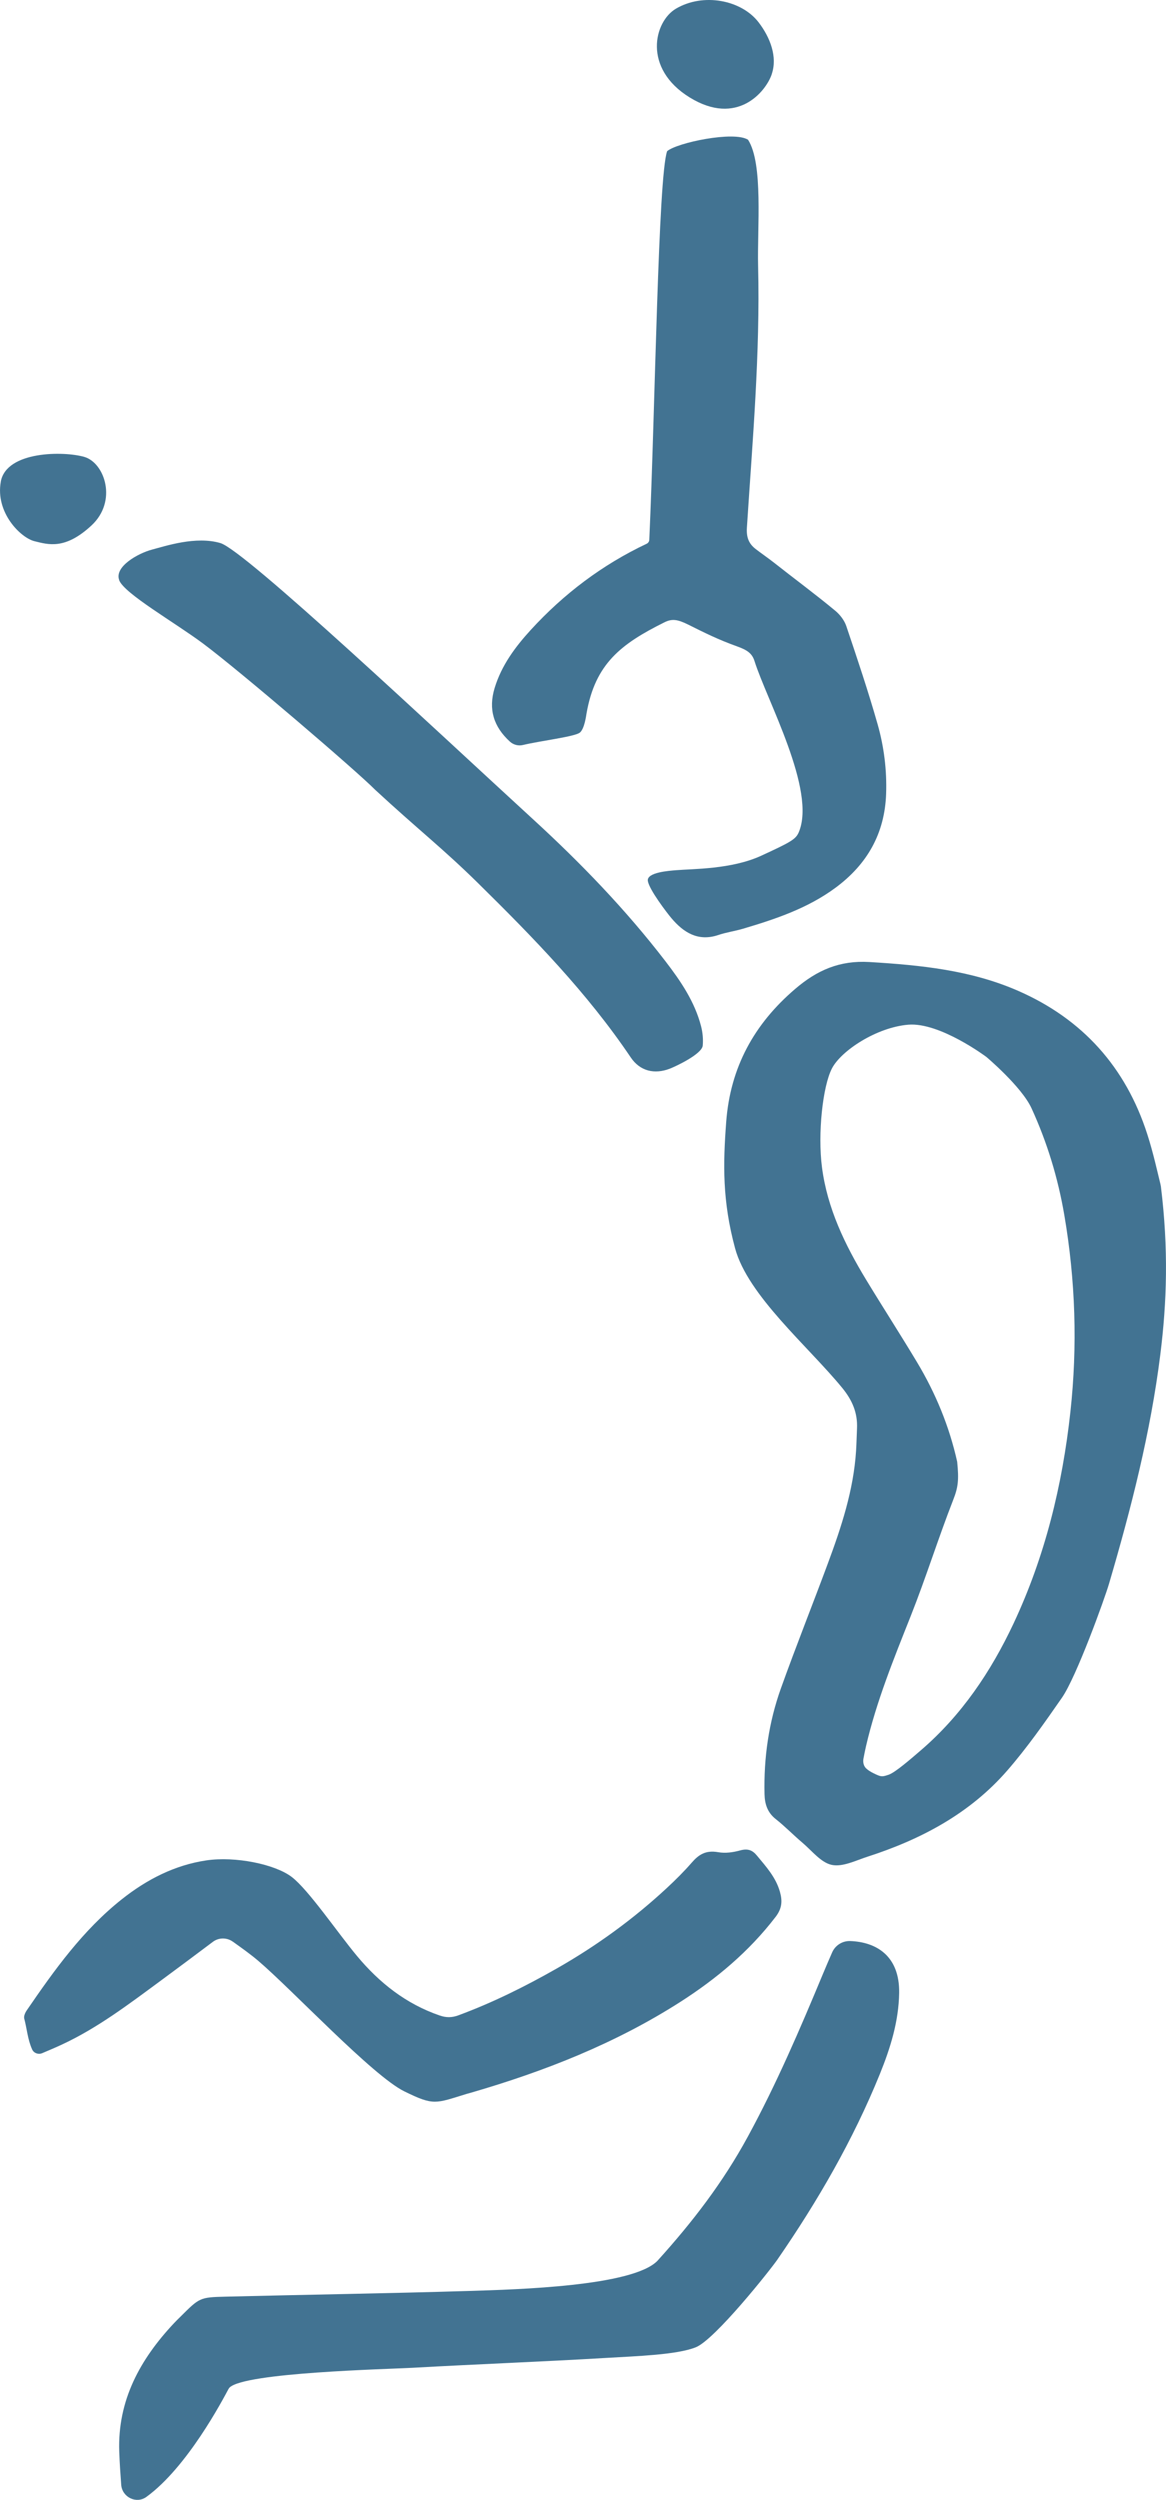
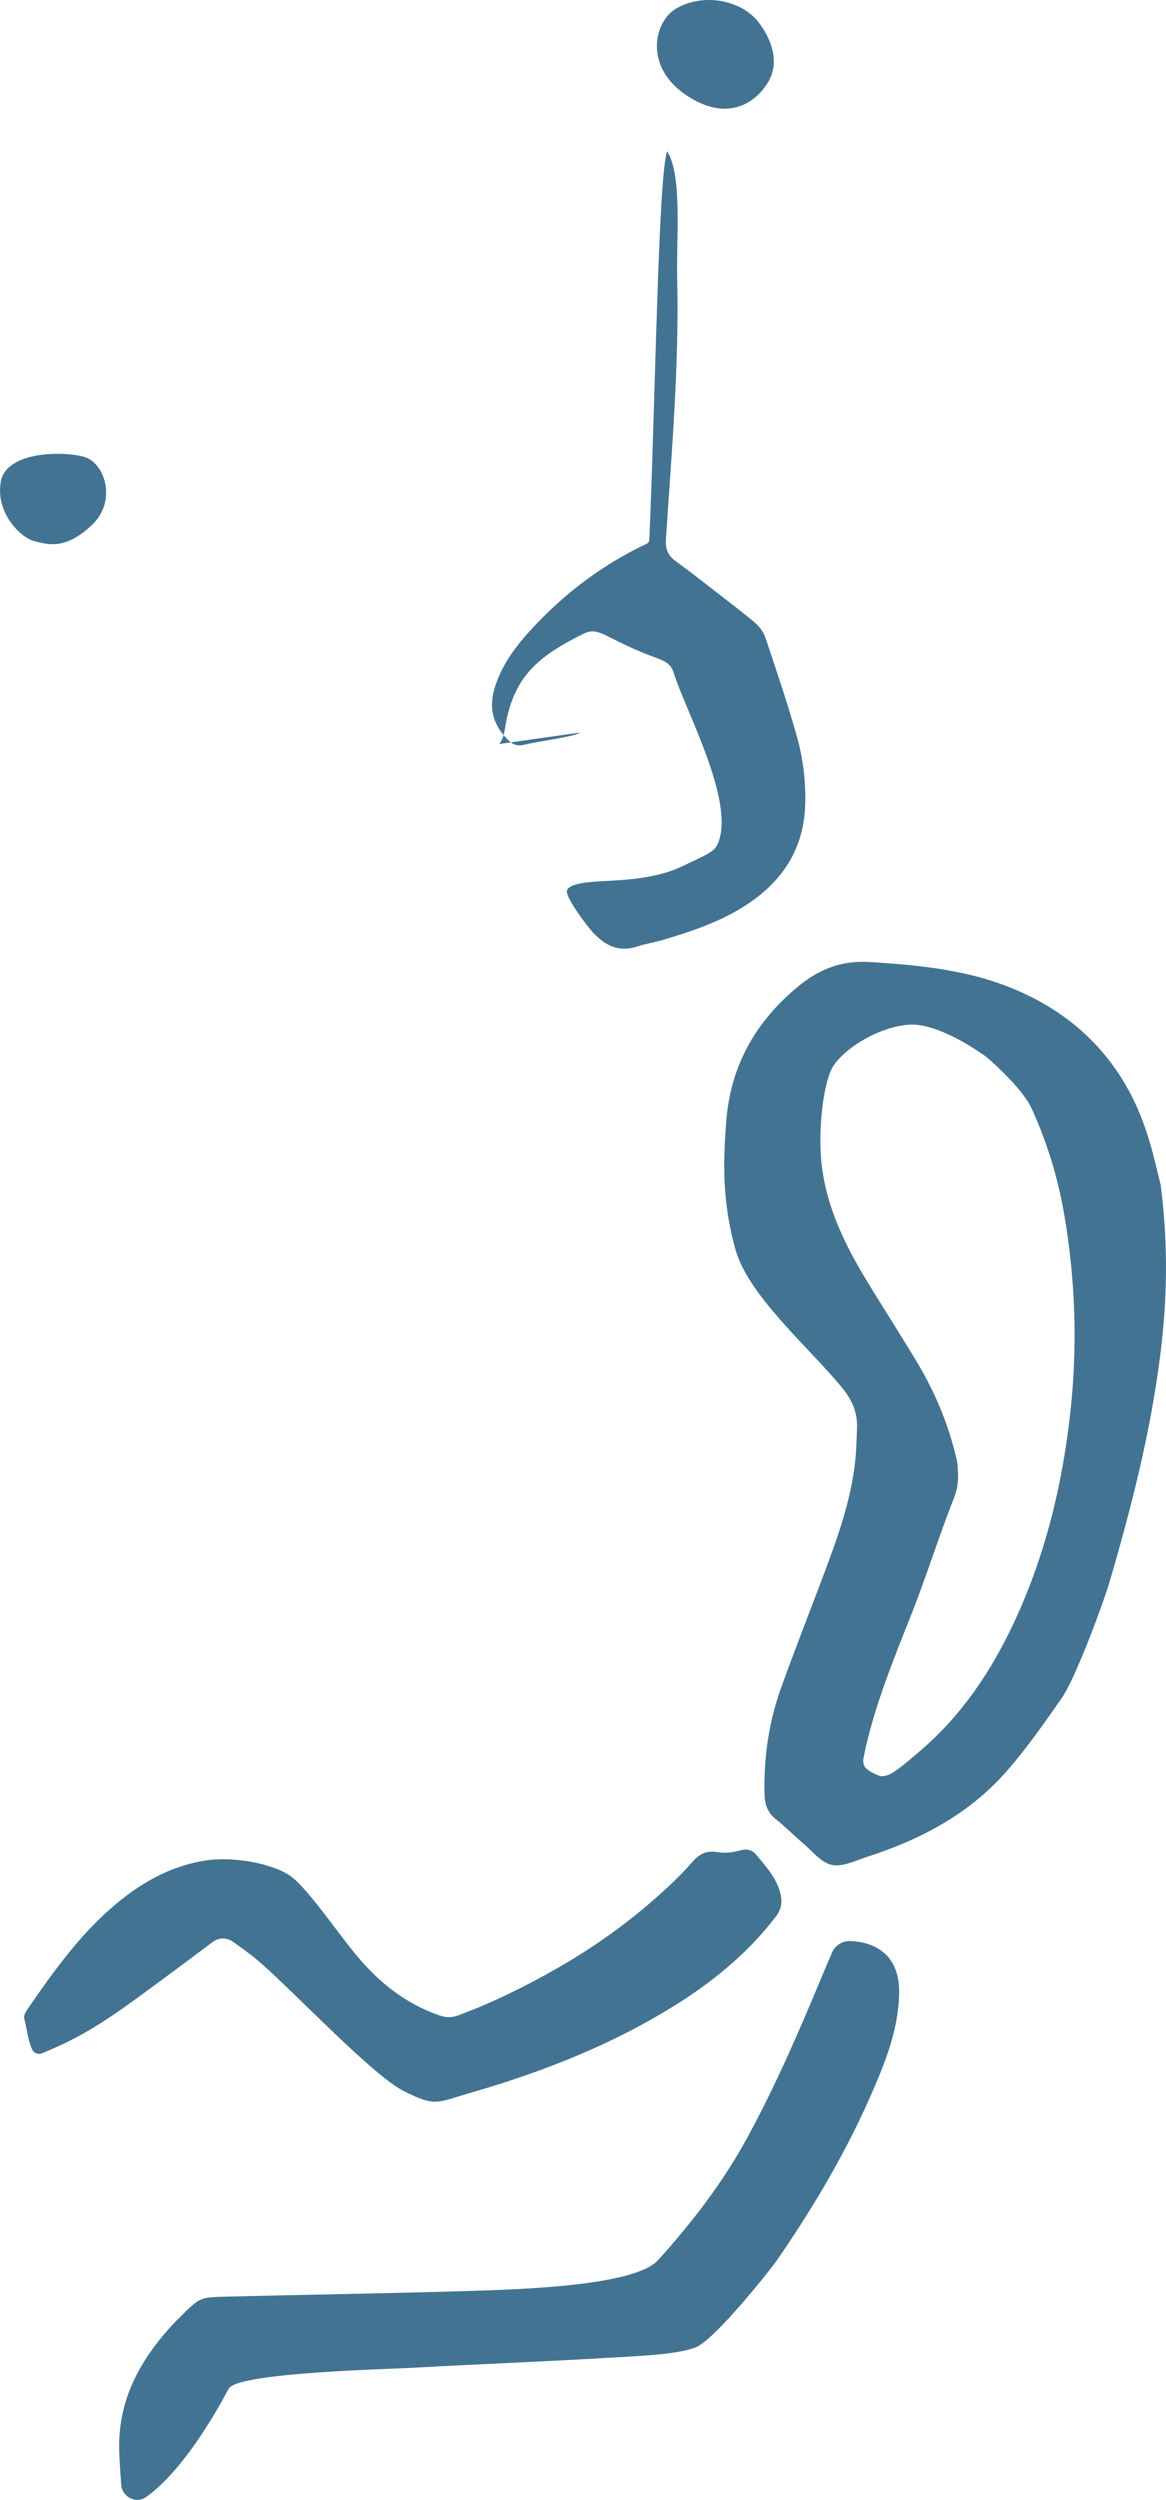
<svg xmlns="http://www.w3.org/2000/svg" id="Ebene_1" data-name="Ebene 1" viewBox="0 0 272.71 584.34">
  <defs>
    <style>
      .cls-1 {
        fill: #427392;
      }
    </style>
  </defs>
  <path class="cls-1" d="m271.4,276.73c.05.21.09.42.12.63,1.79,14.6,1.4,26.94-.14,39.27-2.28,18.23-6.82,35.96-11.99,53.54-1.05,3.58-7.63,21.79-11.02,26.67-4.05,5.83-8.15,11.69-12.8,17.03-8.74,10.04-20.14,16.08-32.66,20.12-2.76.89-5.83,2.46-8.38,1.92-2.53-.54-4.62-3.29-6.83-5.16-2.14-1.81-4.09-3.83-6.28-5.56-1.94-1.53-2.55-3.51-2.61-5.8-.2-8.48.98-16.77,3.83-24.74,3.5-9.77,7.35-19.41,10.96-29.14,3.17-8.54,6.03-17.17,6.62-26.37.11-1.74.14-3.49.22-5.23.17-3.66-1.1-6.62-3.47-9.51-7.98-9.74-22.07-21.57-25.05-32.63-2.98-11.06-2.82-19.6-2.07-29.57.96-12.69,6.51-22.84,16.15-31.06,5.09-4.35,10.36-6.69,17.34-6.27,11.95.72,23.73,1.89,34.8,6.74,15.06,6.59,25.14,17.84,30.18,33.47,1.44,4.46,2.43,9.07,3.08,11.66Zm-68.55,136.85s.4.42,1.83,1.09c1.43.67,1.66.67,3.17.16,1.51-.51,5.12-3.64,7.47-5.66,9.55-8.19,16.43-18.41,21.74-29.7,7.36-15.68,11.41-32.28,13.29-49.45,1.68-15.39,1.19-30.71-1.42-45.98-1.48-8.68-4.01-16.99-7.67-24.98-2.33-5.08-10.57-12.01-10.57-12.01,0,0-10.88-8.15-18.27-7.53-7.4.62-15.68,6.06-17.84,10.22-2.16,4.16-3.36,15.23-2.33,23.13,1.25,9.59,5.36,18.06,10.28,26.19,3.93,6.48,8.05,12.85,11.95,19.35,4.35,7.25,7.55,14.99,9.39,23.27.43,4.25.22,5.97-.91,8.86-3.56,9.12-6.34,18.08-9.95,27.19-3.96,9.98-8.02,19.93-10.46,30.42-.22.97-.42,1.94-.6,2.91-.18.98.09,1.97.91,2.53Z" />
-   <path class="cls-1" d="m135.61,171.24c-1.11.95-9.21,1.92-13.3,2.9-1.08.26-2.22-.04-3.04-.78-3.83-3.49-5.09-7.58-3.58-12.55,1.61-5.29,4.81-9.59,8.44-13.56,7.73-8.44,16.72-15.24,27.11-20.15.36-.17.6-.52.62-.92,1.38-30.61,2.07-84.87,4.17-90.84h0c2.29-1.98,15.64-4.79,18.93-2.67h0c3.59,5.58,2.13,20.67,2.35,29.51.5,20.43-1.3,40.78-2.62,61.13-.15,2.25.41,3.76,2.06,5.03,1.23.95,2.98,2.16,4.2,3.12,4.79,3.78,9.72,7.41,14.42,11.31,1.1.91,2.12,2.24,2.57,3.58,2.57,7.62,5.13,15.24,7.33,22.97,1.49,5.26,2.17,10.7,1.98,16.23-.32,9.31-4.45,16.5-11.84,21.96-6.5,4.8-14.01,7.32-21.64,9.58-1.9.56-3.88.83-5.75,1.46-4.76,1.61-8.18-.6-11.01-3.96-1.06-1.26-5.15-6.6-5.49-8.66-.34-2.06,5.1-2.39,6.56-2.52,3.97-.34,13-.19,19.94-3.38,6.93-3.19,8.09-3.84,8.8-5.49,4.16-9.79-7.46-30.82-10.37-40.07-.58-1.83-1.83-2.58-4.09-3.39-4.4-1.58-7.55-3.16-11.42-5.09-2.48-1.23-3.78-1.4-5.53-.53-10.19,5.06-16.18,9.68-18.22,21.25-.1.56-.46,3.59-1.57,4.54Z" />
+   <path class="cls-1" d="m135.61,171.24c-1.11.95-9.21,1.92-13.3,2.9-1.08.26-2.22-.04-3.04-.78-3.83-3.49-5.09-7.58-3.58-12.55,1.61-5.29,4.81-9.59,8.44-13.56,7.73-8.44,16.72-15.24,27.11-20.15.36-.17.6-.52.62-.92,1.38-30.61,2.07-84.87,4.17-90.84h0h0c3.59,5.58,2.13,20.67,2.35,29.51.5,20.43-1.3,40.78-2.62,61.13-.15,2.25.41,3.76,2.06,5.03,1.23.95,2.98,2.16,4.2,3.12,4.79,3.78,9.72,7.41,14.42,11.31,1.1.91,2.12,2.24,2.57,3.58,2.57,7.62,5.13,15.24,7.33,22.97,1.49,5.26,2.17,10.7,1.98,16.23-.32,9.31-4.45,16.5-11.84,21.96-6.5,4.8-14.01,7.32-21.64,9.58-1.9.56-3.88.83-5.75,1.46-4.76,1.61-8.18-.6-11.01-3.96-1.06-1.26-5.15-6.6-5.49-8.66-.34-2.06,5.1-2.39,6.56-2.52,3.97-.34,13-.19,19.94-3.38,6.93-3.19,8.09-3.84,8.8-5.49,4.16-9.79-7.46-30.82-10.37-40.07-.58-1.83-1.83-2.58-4.09-3.39-4.4-1.58-7.55-3.16-11.42-5.09-2.48-1.23-3.78-1.4-5.53-.53-10.19,5.06-16.18,9.68-18.22,21.25-.1.56-.46,3.59-1.57,4.54Z" />
  <path class="cls-1" d="m53.46,558.39c-1.44,2.67-9.65,18.31-19.22,25.25-2.35,1.71-5.67.07-5.89-2.82-.2-2.67-.37-5.22-.46-7.77-.41-11.99,4.88-21.58,12.82-30.03.48-.51.98-1,1.48-1.49,4.49-4.46,4.49-4.55,10.59-4.7,18.96-.47,37.93-.75,56.89-1.33,11.48-.35,38.24-1.11,44.07-7.02,8.31-9.17,15.38-18.42,21.15-29.02,6.71-12.32,12.23-25.19,17.61-38.13.68-1.65,1.4-3.28,2.12-4.95.73-1.67,2.4-2.73,4.23-2.67h0c6.01.22,11.58,3.38,11.45,12.12-.1,6.67-2.05,12.89-4.51,18.96-6.26,15.42-14.55,29.74-23.99,43.41-1.65,2.39-14.59,18.69-19.07,20.47-4.48,1.78-13.87,2.06-20.91,2.48-15.11.9-30.23,1.46-45.34,2.31-6.19.34-39.12,1.09-42.78,4.61-.1.1-.17.2-.23.33Z" />
  <path class="cls-1" d="m54.44,453.85c-1.39-1-3.29-.98-4.66.05-4.15,3.11-8.23,6.17-12.34,9.19-7.33,5.39-14.58,10.91-22.88,14.78-1.52.71-3.07,1.36-4.69,2.05-.89.38-1.95.01-2.35-.87-1.06-2.34-1.22-4.86-1.85-7.21-.15-.56.21-1.38.58-1.92,6.47-9.44,13.11-18.73,22.21-25.95,5.88-4.67,12.41-8.01,19.78-9.11,6.81-1.01,16.08.89,19.99,3.87,3.91,2.98,10.77,13.08,15.25,18.45,5.23,6.28,11.48,11.23,19.35,13.93,1.52.52,2.82.53,4.36-.03,8.01-2.96,15.62-6.74,23.02-10.95,9.31-5.3,17.94-11.56,25.79-18.85,2.01-1.87,3.97-3.81,5.77-5.88,1.61-1.85,3.23-2.98,6.19-2.46,1.73.3,3.49.04,5.18-.42,1.86-.51,2.91.02,3.89,1.21,2.16,2.6,4.44,5.1,5.39,8.49.6,2.14.48,3.89-1,5.82-6.19,8.08-13.84,14.49-22.35,19.93-15.16,9.69-31.72,16.2-48.92,21.19-.34.1-.68.18-1.01.28-7.33,2.24-7.64,2.81-14.57-.59-7.41-3.63-26.27-23.8-34.2-30.54-1.83-1.55-3.79-2.94-5.92-4.46Z" />
-   <path class="cls-1" d="m27.89,135.62c-1.22-3.15,4.4-6.29,7.65-7.15,3.26-.86,10.27-3.21,16-1.53s49.97,43.33,73.09,64.52c11.19,10.25,21.74,21.17,31.01,33.23,3.56,4.63,6.86,9.46,8.34,15.23.37,1.44.51,3,.38,4.48-.17,1.97-6.22,4.82-7.63,5.37-3.67,1.44-7.05.59-9.2-2.59-10.18-15.1-22.81-28.04-35.71-40.74-8.31-8.18-14.09-12.59-24.1-21.85-4.29-4.36-31.62-27.75-40.22-34.16-6.72-5-18.41-11.66-19.63-14.81Z" />
  <path class="cls-1" d="m180.49,17.39c-1.42,4.11-8.13,12.2-19.18,5.39-11.05-6.81-8.34-17.73-3.22-20.75,6.39-3.77,15.31-2.05,19.33,3.18,2.71,3.53,4.48,8.08,3.06,12.18Z" />
  <path class="cls-1" d="m.18,112.6c1.3-7.22,14.76-7.19,19.54-5.8,4.78,1.39,7.81,10.35,1.66,16.04-6.15,5.69-10.05,4.47-13.3,3.67-3.26-.8-9.2-6.69-7.89-13.92Z" />
</svg>